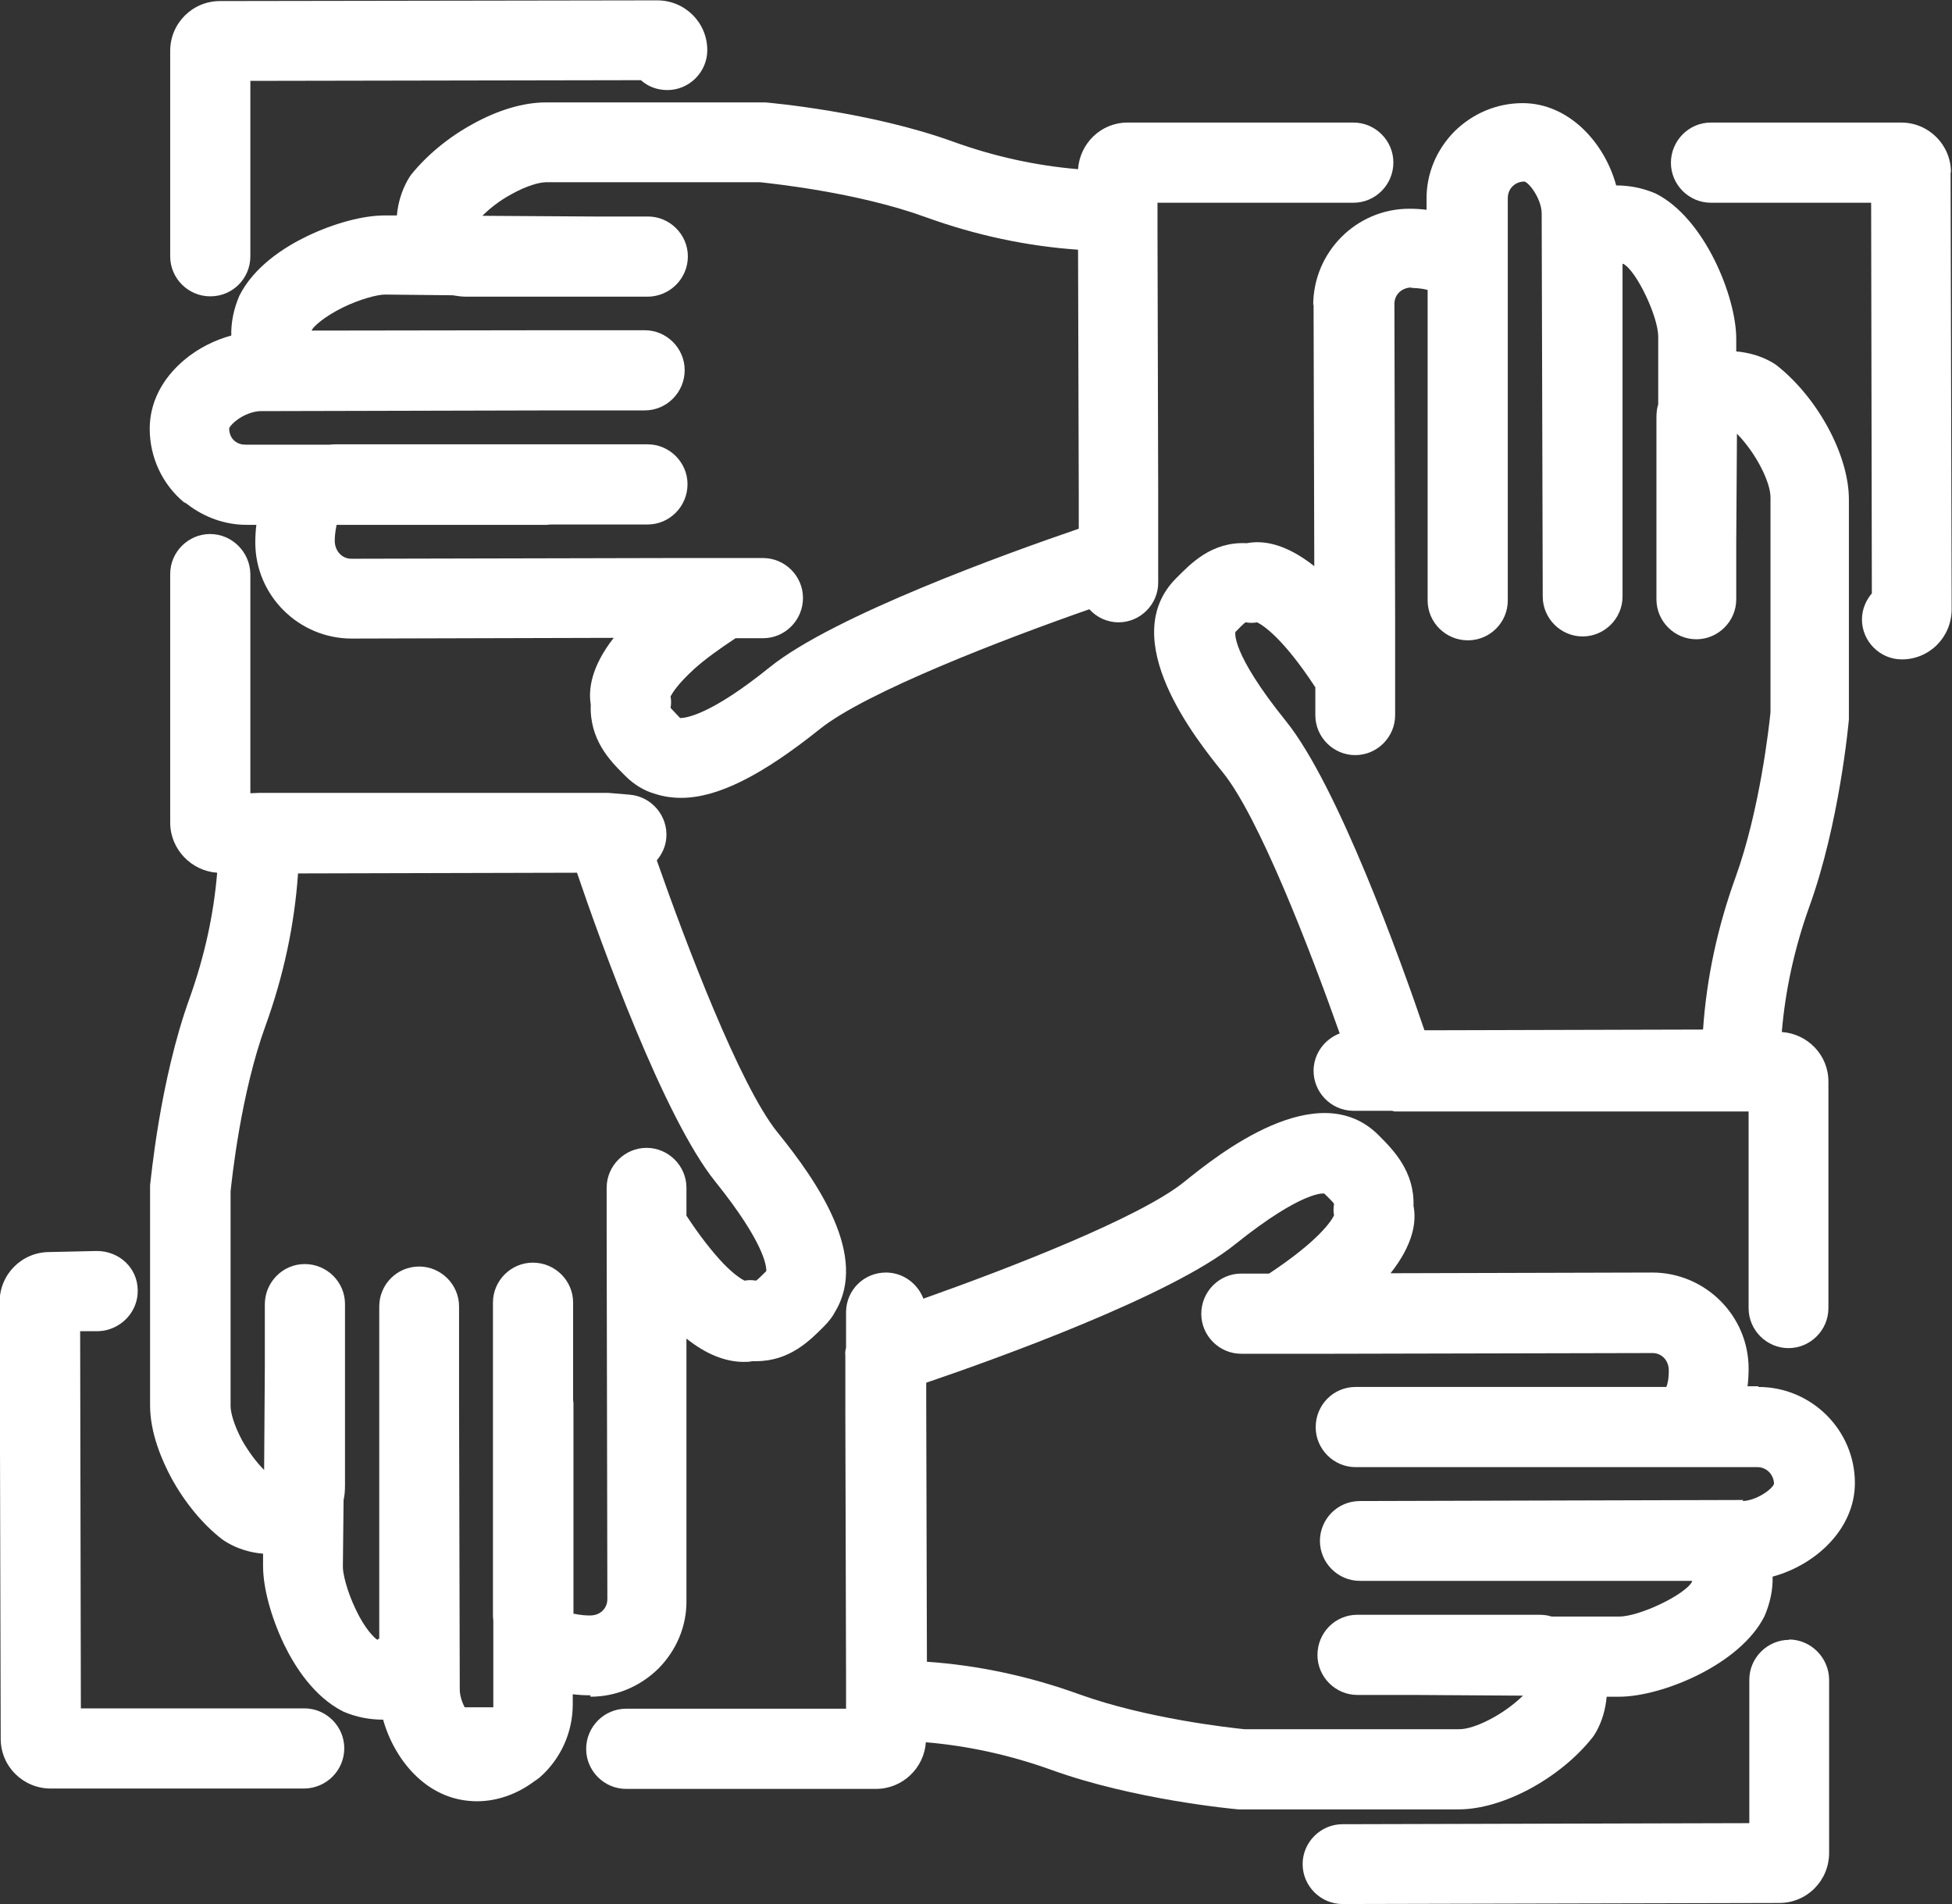
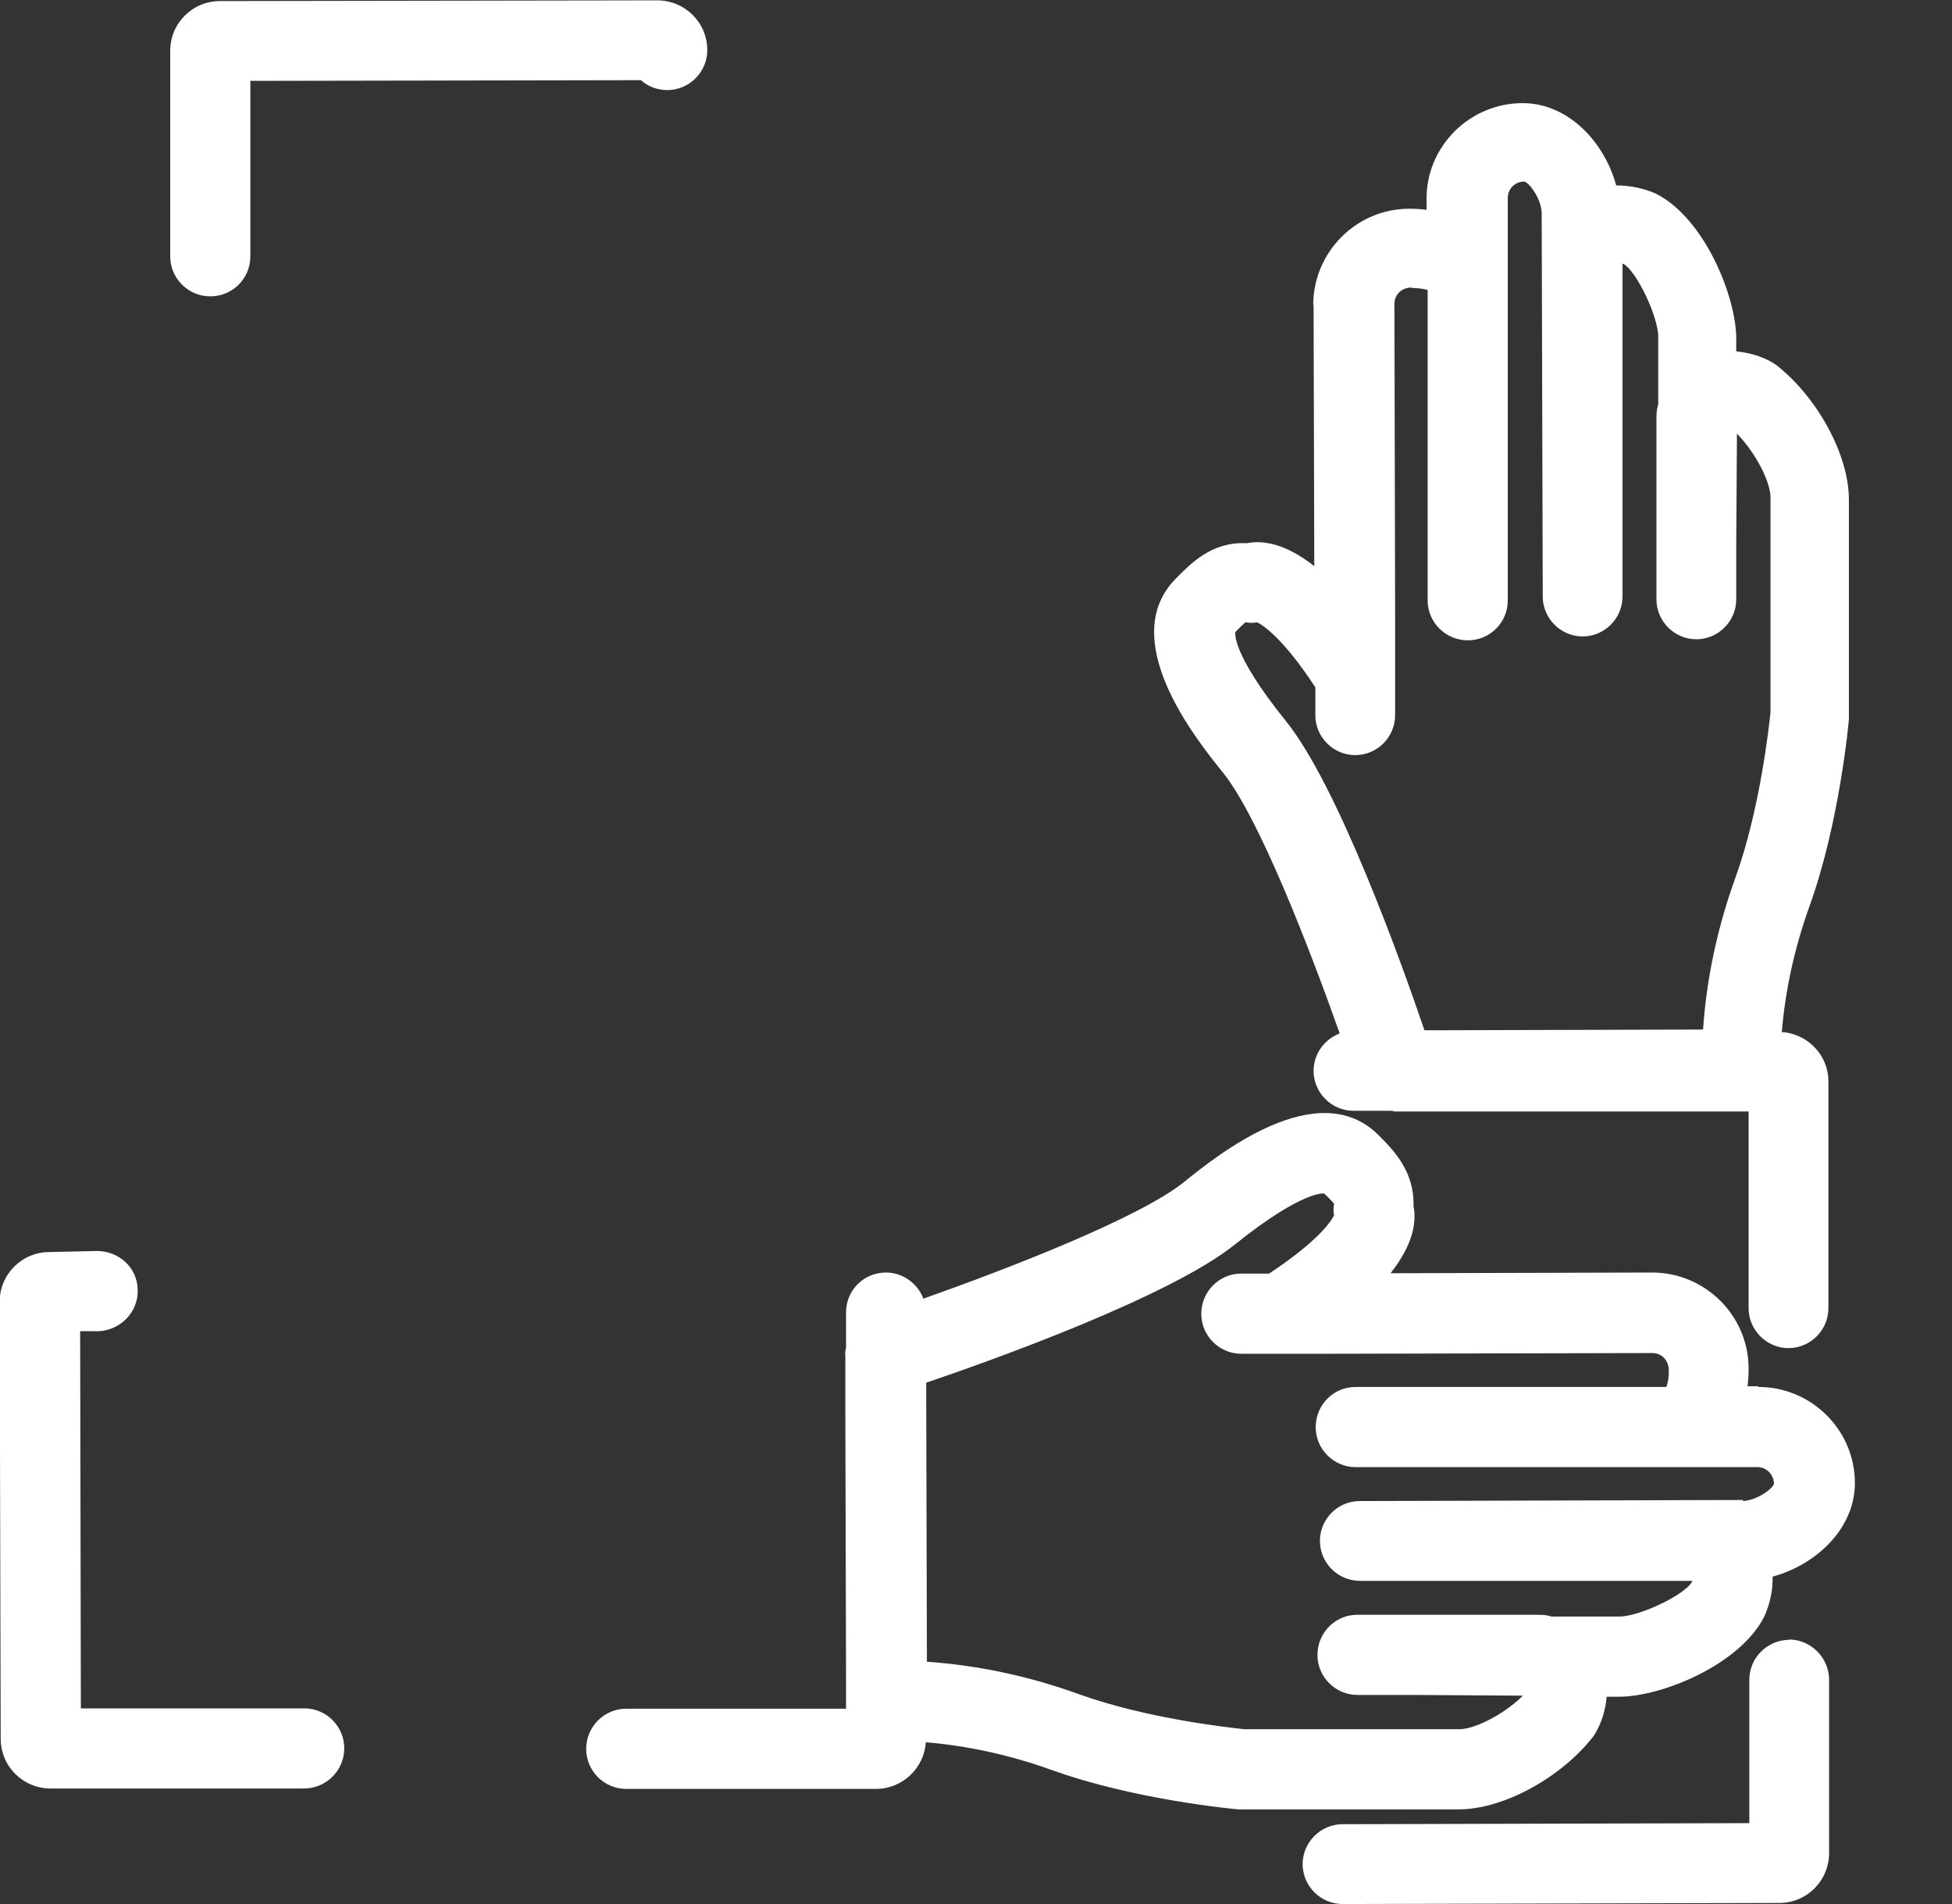
<svg xmlns="http://www.w3.org/2000/svg" id="_レイヤー_2" viewBox="0 0 55.28 53.92">
  <rect x="0" y="0" width="55.28" height="53.92" fill="#333333" stroke="none" />
  <defs>
    <style>.cls-1{fill:#fff;stroke-width:0px;}</style>
  </defs>
  <g id="object">
    <path class="cls-1" d="M8.62,48.37H2.29s-.02-10.68-.02-10.68h.53c.62-.03,1.12-.55,1.1-1.17-.01-.62-.52-1.1-1.16-1.1l-1.34.03c-.78,0-1.41.63-1.41,1.41l.03,12.37c0,.78.63,1.41,1.42,1.41h7.18c.63-.01,1.13-.52,1.13-1.14,0-.62-.51-1.13-1.13-1.13Z" />
    <path class="cls-1" d="M49.79,39.25h-.3c.02-.16.03-.32.03-.5,0-1.5-1.23-2.72-2.73-2.72h0l-7.41.02c.64-.81.74-1.45.65-1.91.03-.98-.58-1.59-.99-2-1.72-1.72-4.57.57-5.5,1.32-1.26,1.02-4.99,2.46-7.39,3.31-.16-.42-.56-.73-1.04-.74h-.02c-.62,0-1.12.49-1.13,1.11v1.02c-.02.07-.03.14-.02.22v.14c0,.08,0,.18,0,.35v.14s0,.54,0,.54v.24s0,.11,0,.15v.03s0,.04,0,.07l.02,7.53c0,.08,0,.19,0,.3,0,.03,0,.06,0,.09v.2s0,.22,0,.22h-6.23c-.62,0-1.13.51-1.13,1.14,0,.62.51,1.13,1.13,1.13h7.08c.75,0,1.36-.59,1.41-1.32,1.19.1,2.38.36,3.55.78,2.35.85,5.18,1.11,5.3,1.12.03,0,.07,0,.1,0,0,0,.01,0,.02,0h6.12c1.25,0,2.88-.88,3.8-2.05.03-.04.06-.09.09-.14.17-.3.27-.65.3-1h.36c1.18,0,3.41-.89,4.11-2.28.16-.37.24-.75.23-1.12,1.22-.33,2.33-1.35,2.33-2.65,0-1.5-1.23-2.72-2.73-2.72ZM49.37,42.47l-10.86.03c-.63,0-1.13.51-1.13,1.13,0,.62.51,1.13,1.13,1.13h2.6s0,0,0,0h6.81s0,0,0,.02c-.19.37-1.49.99-2.06.99h-1.92c-.12-.04-.25-.05-.37-.05h-3.54s-.05,0-.05,0h0s0,0,0,0h-1.54c-.63,0-1.13.51-1.13,1.14,0,.62.51,1.13,1.13,1.13h1.59s3.1.02,3.1.02c-.55.54-1.37.95-1.8.95h-6.09c-.39-.04-2.77-.3-4.68-.99-1.41-.51-2.86-.82-4.31-.92l-.02-7.54v-.36c2-.68,6.94-2.46,8.75-3.92,1.92-1.54,2.54-1.45,2.53-1.43.1.1.26.25.27.29-.02.11-.02.22,0,.32-.08.17-.45.73-1.84,1.65h-.79c-.62,0-1.13.51-1.13,1.14,0,.62.51,1.13,1.13,1.13h1.09s0,0,.01,0h1.49s0,0,0,0,0,0,0,0l9.06-.02h0c.26,0,.46.21.46.49,0,.26-.04.4-.07.47h-5.3s-.74,0-.74,0c0,0,0,0-.01,0h-2.75c-.63,0-1.13.51-1.13,1.14,0,.62.51,1.13,1.13,1.13h3.5s5.29,0,5.29,0c.03,0,.06,0,.09,0h2.5s0,0,0,0c.26,0,.46.21.47.47-.04.15-.5.48-.89.49Z" />
-     <path class="cls-1" d="M55.25,4.88c0-.78-.63-1.41-1.41-1.41h-5.39c-.62,0-1.13.51-1.13,1.14,0,.62.51,1.13,1.13,1.13h4.54s.02,11.06.02,11.06c-.17.2-.28.46-.28.74,0,.62.51,1.13,1.13,1.13.78,0,1.41-.63,1.41-1.42l-.03-12.37Z" />
-     <path class="cls-1" d="M5.24,14.23s0,0,0,0c0,0,0,0,0,0,0,0,0,0,0,0,.02.02.05.03.07.05.48.37,1.07.58,1.67.58h.28c-.02.16-.03.32-.03.5,0,1.5,1.23,2.72,2.73,2.72l7.42-.02c-.64.82-.72,1.46-.65,1.89-.04.99.55,1.59.92,1.96l.06.06c.25.25.54.42.82.5.24.08.49.12.76.12,1.03,0,2.28-.63,3.93-1.95,1.31-1.05,5.25-2.56,7.63-3.39.21.23.5.37.83.37h0c.62,0,1.13-.52,1.12-1.14v-.72s0-1.44,0-1.44c0,0,0-.09,0-.1v-.14s-.02-7.53-.02-7.53c0-.15,0-.46,0-.57v-.24h5.55c.62,0,1.13-.51,1.13-1.14,0-.62-.51-1.13-1.13-1.13h-6.4c-.75,0-1.35.59-1.4,1.32-1.19-.1-2.38-.36-3.54-.78-2.35-.85-5.19-1.1-5.31-1.11-.03,0-.07,0-.1,0h-6.13c-.63,0-1.36.22-2.06.61-.68.37-1.3.88-1.75,1.44-.03.04-.06.09-.09.14-.17.3-.28.65-.31,1.01h-.35c-.61,0-1.43.22-2.2.59-.64.31-1.49.85-1.91,1.68-.16.37-.24.76-.23,1.13-.48.13-.95.37-1.33.69,0,0,0,0,0,0-.63.53-.98,1.21-.98,1.95,0,.81.36,1.58.98,2.09ZM15.65,11.62h2.61c.62,0,1.13-.51,1.13-1.14,0-.62-.51-1.13-1.13-1.13h-2.62s-6.81.01-6.81.01c0-.01,0-.02.01-.03.05-.09.32-.35.86-.62.49-.24.99-.37,1.2-.37l1.92.02c.12.02.25.04.38.04h5.15c.63-.01,1.13-.52,1.13-1.14,0-.62-.51-1.13-1.13-1.13h-1.51s-.02,0-.03,0l-3.15-.02c.23-.23.52-.45.84-.62.43-.24.79-.33.96-.33h6.07c.36.04,2.77.29,4.69.99,1.41.51,2.86.82,4.31.92l.02,6.95c0,.09,0,.18,0,.31v.64c-1.99.68-6.94,2.46-8.75,3.92-1.66,1.34-2.36,1.44-2.54,1.44h0c-.1-.11-.25-.26-.27-.29.02-.11.02-.22,0-.32.05-.1.21-.36.65-.76,0,0,.01-.02.02-.02.3-.27.7-.56,1.17-.87h.78c.62,0,1.13-.51,1.13-1.14,0-.62-.51-1.13-1.13-1.13h-2.73s0,0,0,0l-8.93.02c-.26,0-.46-.21-.47-.49,0-.28.05-.42.05-.47h5.97s.08-.01.08-.01h2.76c.62,0,1.13-.51,1.13-1.14,0-.62-.51-1.13-1.13-1.13h-2.85s-5.95,0-5.95,0c-.07,0-.14,0-.21.01h-2.38c-.11,0-.21-.03-.3-.1,0,0,0,0,0,0,0,0,0,0,0,0-.1-.08-.16-.21-.16-.36,0-.02.05-.1.17-.2,0,0,0,0,0,0,0,0,0,0,0,0,.24-.2.54-.29.72-.29l8.25-.02Z" />
    <path class="cls-1" d="M5.96,8.39c.63,0,1.13-.51,1.13-1.13V2.29l11.06-.02c.2.18.46.28.75.28.62,0,1.13-.51,1.13-1.13,0-.78-.63-1.41-1.42-1.41L6.23.03c-.78,0-1.41.63-1.41,1.41v5.82c0,.62.51,1.13,1.13,1.13Z" />
-     <path class="cls-1" d="M16.72,48.04c.73,0,1.41-.29,1.93-.8.51-.52.8-1.2.79-1.93v-7.41c.55.44,1.1.66,1.62.66.09,0,.17,0,.24-.02.04,0,.08,0,.11,0,.95,0,1.52-.58,1.93-.99.14-.14.25-.29.31-.41.95-1.57-.48-3.66-1.64-5.09-1.06-1.32-2.58-5.32-3.41-7.69.15-.18.25-.39.27-.64.05-.62-.42-1.17-1.04-1.22l-.6-.05s-.06,0-.09,0h-1.45s0,0-.01,0H7.33s-.24.01-.24.01v-6.21c-.01-.62-.52-1.13-1.14-1.13h0c-.62,0-1.13.51-1.13,1.13v7.06c.01.74.6,1.35,1.33,1.4-.1,1.2-.36,2.37-.78,3.55-.85,2.35-1.1,5.18-1.12,5.3,0,.03,0,.07,0,.1v6.13c0,.78.33,1.55.61,2.07.38.69.89,1.31,1.44,1.73.04.03.09.06.14.09.29.17.64.28,1.01.31v.35c0,.61.22,1.43.59,2.21.31.64.85,1.49,1.68,1.91.37.16.75.23,1.13.23.17.61.51,1.2.96,1.62,0,0,0,0,0,0,0,0,0,0,0,0,.48.45,1.06.69,1.7.69.58,0,1.14-.21,1.6-.55.06-.04.12-.08.18-.13.59-.52.93-1.27.93-2.06v-.29c.16.02.32.03.5.03ZM10.69,46.43c-.09-.05-.36-.32-.61-.85-.27-.56-.37-1.04-.37-1.21l.02-1.9c.03-.13.04-.26.04-.41v-3.39s0-.21,0-.21c0,0,0,0,0,0v-1.54c0-.62-.51-1.13-1.14-1.13h0c-.62,0-1.13.51-1.13,1.14v1.74s-.02,2.95-.02,2.95c-.23-.23-.44-.52-.62-.83-.24-.45-.33-.8-.33-.98v-6.08c.04-.36.29-2.77.99-4.69.51-1.41.82-2.85.92-4.31l7.9-.02c.68,2,2.46,6.94,3.92,8.75,1.39,1.73,1.45,2.4,1.44,2.53-.1.1-.25.25-.29.27-.11-.02-.22-.02-.32,0-.09-.04-.3-.17-.61-.49-.33-.35-.68-.8-1.04-1.35v-.79c0-.62-.51-1.13-1.13-1.13s-1.13.51-1.13,1.13v1.12h0s0,0,0,0c0,0,0,0,0,0l.02,10.53c0,.16-.08.27-.13.32-.05.05-.16.14-.36.14-.28,0-.42-.05-.47-.05v-5.97s-.01-.08-.01-.08c0,0,0,0,0,0v-2.76c0-.62-.51-1.13-1.14-1.13h0c-.62,0-1.13.51-1.13,1.13v2.85s0,5.95,0,5.95c0,.07,0,.14.01.21v2.38s0,.05,0,.07h-.81c-.09-.17-.14-.36-.14-.5l-.02-8.24h0s0-2.61,0-2.61c0-.62-.51-1.13-1.13-1.13h0c-.63,0-1.13.51-1.13,1.13v2.61h0v6.8s-.02,0-.02,0Z" />
    <path class="cls-1" d="M50.67,46.43h0c-.62,0-1.13.51-1.13,1.13v4.06s-11.52.03-11.52.03c-.62,0-1.13.51-1.13,1.13,0,.62.51,1.13,1.13,1.13h0l12.37-.03c.78,0,1.41-.63,1.41-1.42v-4.91c-.01-.62-.52-1.13-1.14-1.13Z" />
    <path class="cls-1" d="M37.2,8.62l.02,7.41c-.81-.64-1.45-.74-1.91-.65-1-.05-1.59.58-2,.99-1.72,1.72.57,4.57,1.32,5.5,1.02,1.26,2.46,4.99,3.31,7.39-.42.16-.73.56-.74,1.04-.01.62.49,1.14,1.11,1.15h1.11s.06.02.09.02c.01,0,.03,0,.04,0h.11c.08,0,.19,0,.3,0,0,0,.08,0,.08,0h.51s.39,0,.39,0c0,0,.09,0,.1,0h.15c1.07,0,2.52,0,3.92,0h3.24s.02,0,.03,0h.17c.05,0,.1,0,.17,0,.05,0,.12,0,.19,0,.08,0,.15,0,.22,0h.39v5.57c0,.62.51,1.13,1.13,1.13h0c.62,0,1.13-.51,1.13-1.13v-6.42c0-.75-.59-1.35-1.32-1.4.1-1.19.36-2.38.78-3.55.85-2.35,1.11-5.18,1.12-5.3,0-.02,0-.04,0-.06,0-.01,0-.02,0-.04v-6.13c0-1.25-.88-2.88-2.05-3.8-.04-.03-.09-.06-.14-.09-.3-.17-.65-.27-1-.3v-.36c0-1.18-.89-3.41-2.28-4.11-.37-.16-.75-.23-1.12-.23-.33-1.22-1.35-2.33-2.65-2.33h0c-.73,0-1.41.29-1.93.8-.51.52-.8,1.2-.79,1.93v.29c-.16-.02-.32-.03-.49-.03h0c-1.5,0-2.72,1.23-2.72,2.73ZM39.96,8.15c.28.01.4.04.47.06v5.3s0,.73,0,.73c0,0,0,0,0,.01v2.75c0,.62.51,1.13,1.14,1.13h0c.63,0,1.13-.51,1.13-1.13v-3.5s0-5.3,0-5.3c0-.03,0-.06,0-.09v-2.5c0-.17.08-.28.13-.33.05-.05.16-.14.34-.14.15.04.48.5.49.89l.03,10.86c0,.62.51,1.13,1.13,1.13h0c.62,0,1.13-.51,1.13-1.13v-2.6s0,0,0-.01v-6.81s0,0,.02,0c.37.19.99,1.49.99,2.06v1.92c-.04.12-.05.25-.05.38v3.54s0,.05,0,.05c0,0,0,0,0,0v1.55c0,.62.51,1.13,1.13,1.13h0c.62,0,1.13-.51,1.13-1.13v-1.58s.02-3.11.02-3.11c.54.55.95,1.37.95,1.8v6.09c-.04.39-.3,2.76-.99,4.67-.51,1.41-.82,2.85-.92,4.31l-7.53.02h-.36c-.68-2-2.46-6.94-3.92-8.75-1.58-1.96-1.44-2.53-1.43-2.53.1-.1.25-.26.29-.27.11.02.22.02.32,0,.17.08.74.45,1.65,1.84v.79c0,.62.51,1.13,1.13,1.13h0c.62,0,1.13-.51,1.13-1.13v-2.73s0,0,0,0,0,0,0,0l-.02-8.92c0-.26.21-.46.49-.46Z" />
  </g>
</svg>